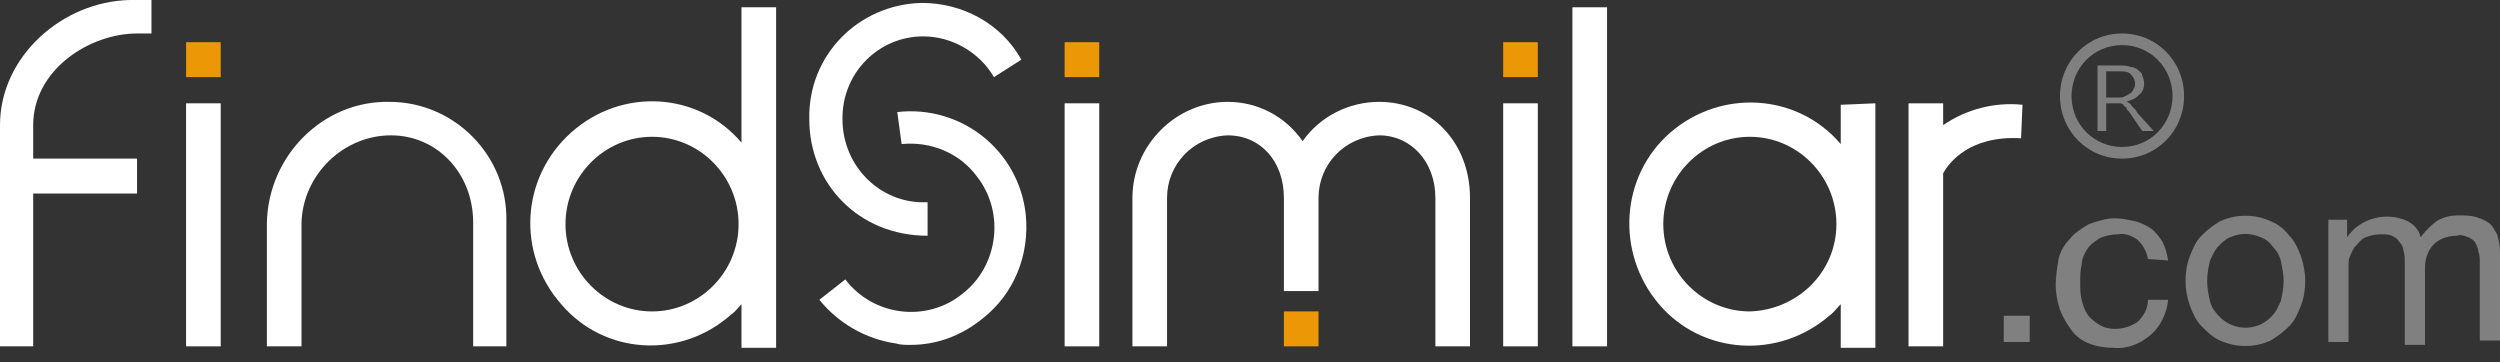
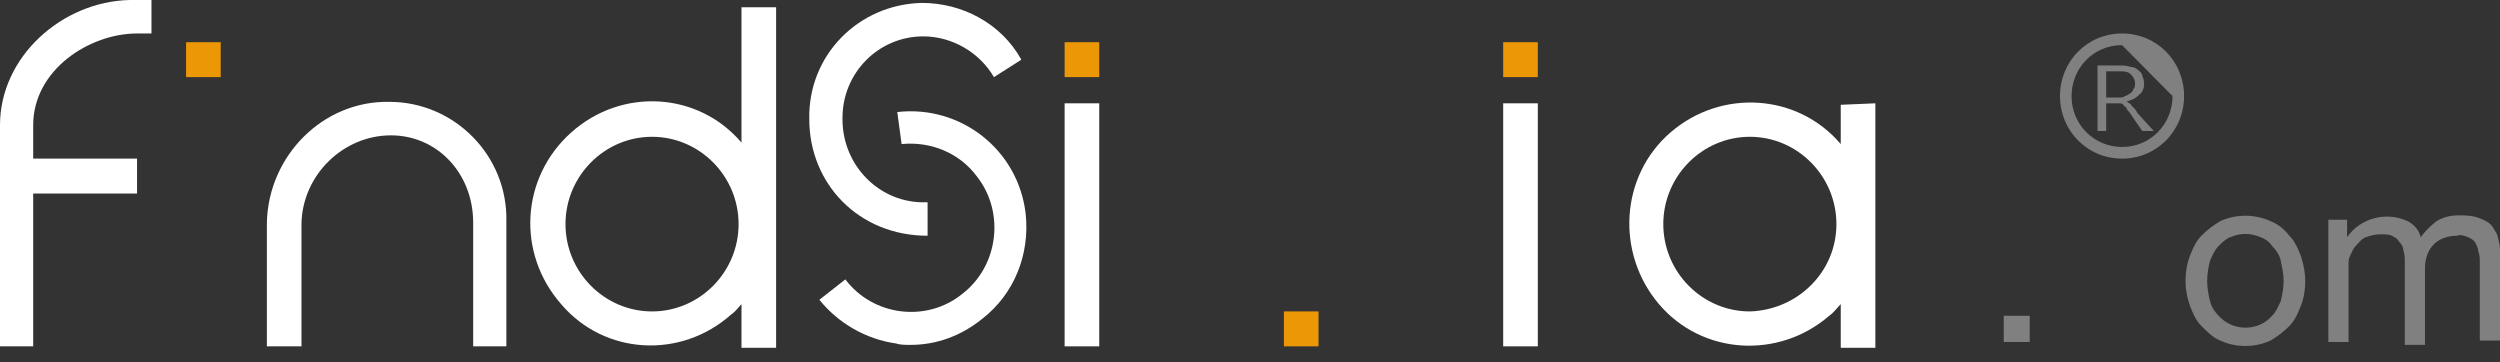
<svg xmlns="http://www.w3.org/2000/svg" width="138" height="20" viewBox="0 0 138 20" fill="none">
  <rect x="0" y="0" width="138" height="20" fill="#333333" stroke="none" />
  <path d="M112.04 17.431H110.607V18.877H112.04V17.431Z" fill="#808080" />
-   <path d="M118.571 14.299C118.491 13.897 118.332 13.576 118.013 13.254C117.695 13.013 117.296 12.853 116.898 12.933C116.58 12.933 116.182 13.013 115.863 13.174C115.624 13.335 115.385 13.495 115.226 13.736C115.067 13.977 114.908 14.299 114.908 14.62C114.828 14.941 114.828 15.262 114.828 15.584C114.828 15.905 114.828 16.227 114.908 16.548C114.987 16.869 115.067 17.11 115.226 17.351C115.385 17.592 115.624 17.753 115.863 17.913C116.102 18.074 116.42 18.154 116.739 18.154C117.217 18.154 117.695 17.994 118.013 17.753C118.332 17.431 118.571 17.03 118.571 16.548H119.685C119.606 17.271 119.287 17.994 118.73 18.476C118.172 18.958 117.456 19.279 116.659 19.199C116.182 19.199 115.704 19.118 115.306 18.958C114.908 18.797 114.589 18.556 114.35 18.235C114.111 17.913 113.872 17.512 113.713 17.11C113.554 16.628 113.474 16.146 113.474 15.745C113.474 15.262 113.554 14.781 113.633 14.299C113.713 13.897 113.952 13.495 114.27 13.174C114.509 12.853 114.908 12.612 115.306 12.371C115.783 12.21 116.261 12.049 116.739 12.049C117.137 12.049 117.456 12.13 117.854 12.21C118.172 12.29 118.491 12.451 118.73 12.612C118.969 12.772 119.208 13.094 119.367 13.335C119.526 13.656 119.606 13.977 119.685 14.379L118.571 14.299Z" fill="#808080" />
  <path d="M121.995 16.628C122.074 16.95 122.234 17.191 122.472 17.432C123.189 18.235 124.463 18.315 125.26 17.592C125.339 17.512 125.339 17.512 125.419 17.432C125.658 17.191 125.737 16.95 125.897 16.628C125.976 16.307 126.056 15.905 126.056 15.504C126.056 15.102 125.976 14.781 125.897 14.379C125.817 14.058 125.658 13.817 125.419 13.576C125.26 13.335 125.021 13.174 124.782 13.094C124.224 12.853 123.667 12.853 123.11 13.094C122.871 13.174 122.632 13.415 122.472 13.576C122.234 13.817 122.154 14.058 121.995 14.379C121.915 14.7 121.835 15.102 121.835 15.504C121.835 15.905 121.915 16.307 121.995 16.628ZM120.88 14.138C121.039 13.736 121.198 13.335 121.517 13.014C121.835 12.692 122.154 12.451 122.552 12.21C123.428 11.809 124.463 11.809 125.339 12.21C125.737 12.371 126.056 12.612 126.374 13.014C126.693 13.335 126.852 13.736 127.011 14.138C127.171 14.62 127.25 15.102 127.25 15.504C127.25 15.986 127.171 16.468 127.011 16.869C126.852 17.271 126.693 17.673 126.374 17.994C126.056 18.315 125.737 18.556 125.339 18.797C124.463 19.199 123.428 19.199 122.552 18.797C122.154 18.637 121.835 18.315 121.517 17.994C121.198 17.673 121.039 17.271 120.88 16.869C120.721 16.387 120.641 15.986 120.641 15.504C120.641 15.022 120.721 14.54 120.88 14.138Z" fill="#808080" />
  <path d="M128.524 12.13H129.559V13.094C130.276 12.049 131.709 11.648 132.904 12.21C133.222 12.371 133.541 12.692 133.62 13.094C133.859 12.772 134.178 12.451 134.496 12.21C134.894 11.969 135.292 11.889 135.691 11.889C136.009 11.889 136.328 11.889 136.646 11.969C136.885 12.049 137.124 12.13 137.363 12.29C137.602 12.451 137.681 12.692 137.841 12.933C137.92 13.254 138 13.495 138 13.817V18.797H136.885V14.459C136.885 14.299 136.885 14.058 136.805 13.897C136.805 13.736 136.726 13.576 136.646 13.415C136.567 13.254 136.407 13.174 136.248 13.094C136.009 13.013 135.85 12.933 135.611 13.013C135.133 13.013 134.655 13.174 134.337 13.495C134.018 13.817 133.859 14.299 133.859 14.78V19.038H132.744V14.459C132.744 14.218 132.744 14.058 132.665 13.817C132.665 13.656 132.585 13.495 132.426 13.335C132.346 13.174 132.187 13.094 132.028 13.013C131.868 12.933 131.629 12.933 131.391 12.933C131.072 12.933 130.833 13.013 130.594 13.094C130.355 13.174 130.196 13.415 130.037 13.576C129.878 13.736 129.798 13.977 129.718 14.138C129.639 14.299 129.639 14.459 129.639 14.62V18.877H128.524V12.13Z" fill="#808080" />
-   <path d="M88.709 0.402H86.797V19.118H88.709V0.402Z" fill="white" />
  <path d="M96.592 17.191C93.964 17.191 91.814 15.022 91.814 12.371C91.814 9.72 93.964 7.551 96.592 7.551C99.22 7.551 101.37 9.72 101.37 12.371C101.37 15.022 99.22 17.11 96.592 17.191ZM101.609 5.784V7.953C99.22 5.141 94.999 4.9 92.212 7.31C89.425 9.72 89.186 13.977 91.575 16.789C93.964 19.6 98.185 19.841 100.972 17.431C101.211 17.271 101.37 17.03 101.609 16.789V19.199H103.52V5.703L101.609 5.784Z" fill="white" />
  <path d="M51.203 13.013C47.381 13.013 44.673 10.121 44.673 6.587C44.593 3.053 47.381 0.241 50.884 0.161C53.114 0.161 55.264 1.285 56.379 3.294L54.866 4.258C54.07 2.892 52.557 2.008 50.964 2.008C48.495 2.008 46.505 4.017 46.505 6.507V6.587C46.505 9.158 48.575 11.246 51.123 11.166H51.203V13.013Z" fill="white" />
  <path d="M50.247 19.038C50.008 19.038 49.689 19.038 49.45 18.958C47.778 18.717 46.265 17.833 45.23 16.548L46.663 15.423C48.176 17.431 51.123 17.833 53.113 16.227C55.104 14.7 55.502 11.728 53.91 9.72C52.954 8.435 51.362 7.792 49.769 7.953L49.53 6.185C53.034 5.784 56.219 8.274 56.617 11.808C56.856 14.058 55.98 16.227 54.228 17.592C53.034 18.556 51.68 19.038 50.247 19.038Z" fill="white" />
  <path d="M35.993 17.191C33.365 17.191 31.215 15.022 31.215 12.371C31.215 9.72 33.365 7.551 35.993 7.551C38.62 7.551 40.77 9.72 40.77 12.371C40.77 15.022 38.62 17.191 35.993 17.191ZM40.93 0.402V7.872C38.541 5.061 34.32 4.82 31.533 7.31C28.746 9.8 28.507 13.977 30.976 16.789C33.365 19.6 37.585 19.841 40.372 17.351C40.611 17.191 40.77 16.95 40.93 16.789V19.199H42.841V0.402H40.93Z" fill="white" />
  <path d="M28.03 19.118H26.119V12.29C26.119 9.559 24.128 7.471 21.58 7.471C18.952 7.471 16.723 9.64 16.643 12.29V19.118H14.732V12.29C14.811 8.595 17.837 5.543 21.5 5.623C25.084 5.623 28.03 8.595 27.951 12.21V12.29V19.118H28.03Z" fill="white" />
-   <path d="M107.262 6.908V5.703H105.351V19.118H107.262V9.559C107.581 8.997 108.696 7.471 111.563 7.631L111.642 5.784C110.129 5.623 108.537 6.025 107.262 6.908Z" fill="white" />
-   <path d="M12.183 5.703H10.272V19.118H12.183V5.703Z" fill="white" />
  <path d="M12.183 2.33H10.272V4.257H12.183V2.33Z" fill="#EC9806" />
  <path d="M60.678 5.703H58.767V19.118H60.678V5.703Z" fill="white" />
  <path d="M60.678 2.33H58.767V4.257H60.678V2.33Z" fill="#EC9806" />
  <path d="M84.887 5.703H82.976V19.118H84.887V5.703Z" fill="white" />
  <path d="M84.887 2.33H82.976V4.257H84.887V2.33Z" fill="#EC9806" />
-   <path d="M76.127 5.623C74.455 5.623 72.862 6.426 71.906 7.792C70.951 6.426 69.438 5.623 67.766 5.623C64.899 5.623 62.51 8.033 62.51 10.925V19.118H64.421V10.925C64.421 9.077 65.855 7.551 67.766 7.471C69.597 7.471 70.871 8.916 70.871 10.925V16.066H72.782V10.925C72.782 9.077 74.216 7.551 76.127 7.471C77.879 7.471 79.233 8.916 79.233 10.925V19.118H81.144V10.925C81.144 7.872 78.994 5.623 76.127 5.623Z" fill="white" />
  <path d="M72.782 17.19H70.871V19.118H72.782V17.19Z" fill="#EC9806" />
  <path d="M7.167 0C3.424 0.08 0 3.133 0 6.908V19.118H1.832V10.684H7.565V8.756H1.832V6.908C1.832 3.856 4.937 1.848 7.565 1.848H8.361V0H7.167Z" fill="white" />
-   <path d="M117.137 2.49C115.544 2.49 114.35 3.775 114.35 5.302C114.35 6.908 115.624 8.113 117.137 8.113C118.729 8.113 119.924 6.828 119.924 5.302C119.924 3.775 118.729 2.49 117.137 2.49ZM117.137 8.756C115.225 8.756 113.712 7.23 113.712 5.302C113.712 3.374 115.225 1.848 117.137 1.848C119.048 1.848 120.561 3.374 120.561 5.302C120.561 7.23 119.048 8.756 117.137 8.756Z" fill="#808080" />
+   <path d="M117.137 2.49C115.544 2.49 114.35 3.775 114.35 5.302C114.35 6.908 115.624 8.113 117.137 8.113C118.729 8.113 119.924 6.828 119.924 5.302ZM117.137 8.756C115.225 8.756 113.712 7.23 113.712 5.302C113.712 3.374 115.225 1.848 117.137 1.848C119.048 1.848 120.561 3.374 120.561 5.302C120.561 7.23 119.048 8.756 117.137 8.756Z" fill="#808080" />
  <path d="M116.261 4.016V5.382H116.977C117.137 5.382 117.216 5.382 117.296 5.302C117.375 5.302 117.455 5.221 117.614 5.141C117.694 5.061 117.774 4.98 117.774 4.9C117.853 4.82 117.853 4.739 117.853 4.579C117.853 4.418 117.774 4.257 117.614 4.097C117.455 3.936 117.216 3.936 116.977 3.936H116.261V4.016ZM118.888 7.23H118.251L117.535 6.185C117.455 6.105 117.375 6.025 117.375 5.944C117.296 5.864 117.216 5.864 117.216 5.784C117.137 5.703 117.057 5.703 116.977 5.703C116.898 5.703 116.818 5.703 116.738 5.703H116.261V7.23H115.783V3.615H117.057C117.216 3.615 117.375 3.615 117.614 3.695C117.774 3.695 117.933 3.775 118.012 3.856C118.092 3.936 118.251 4.016 118.251 4.177C118.411 4.498 118.411 4.98 118.092 5.221C118.012 5.302 117.933 5.382 117.774 5.462C117.614 5.543 117.535 5.543 117.375 5.623C117.455 5.623 117.535 5.703 117.535 5.703C117.614 5.703 117.614 5.784 117.694 5.864C117.774 5.944 117.774 5.944 117.853 6.025C117.933 6.105 117.933 6.185 118.012 6.266L118.888 7.23Z" fill="#808080" />
</svg>